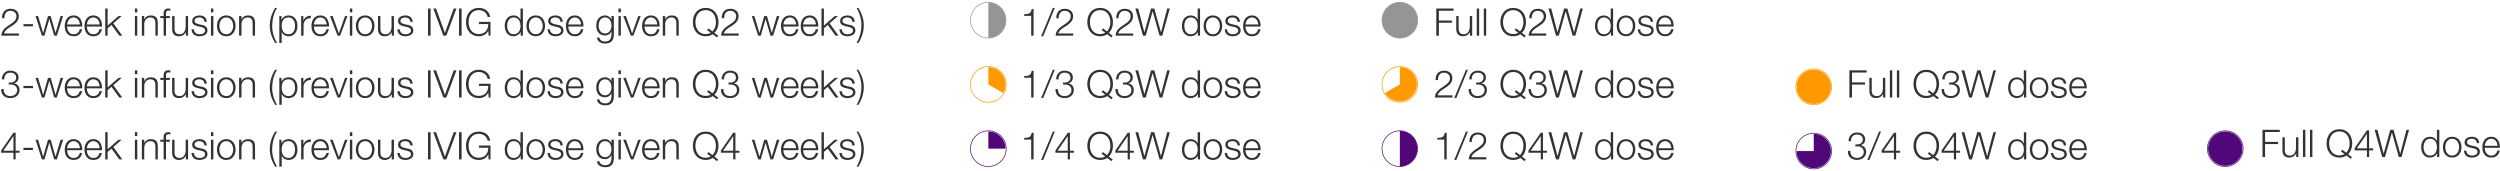
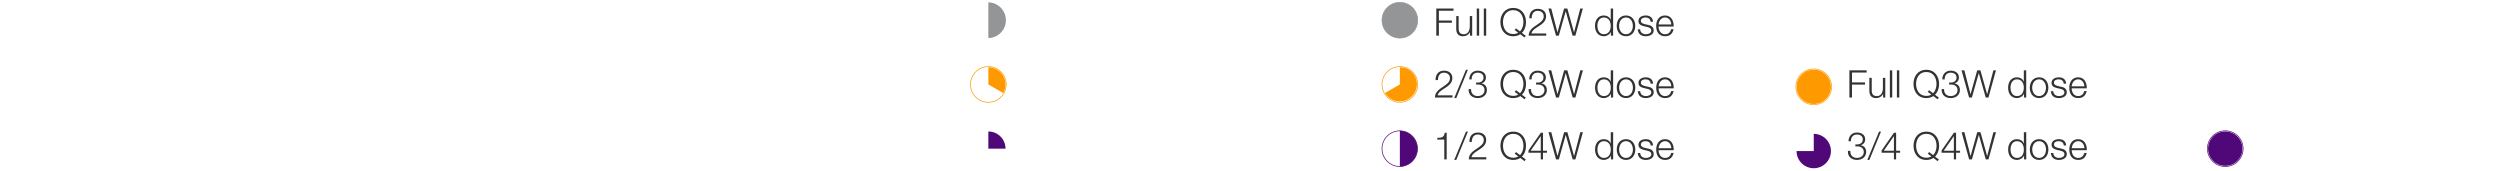
<svg xmlns="http://www.w3.org/2000/svg" width="1051" height="72">
  <g fill="none" fill-rule="evenodd">
    <path d="M777.485 41h1.088v-5.44h5.472v-.928h-5.472v-4.128h6.16v-.928h-7.248zm15.088-8.256h-1.008v4.336c0 1.68-.752 3.312-2.48 3.312-1.6 0-2.16-.784-2.208-2.272v-5.376h-1.008v5.36c0 1.92.816 3.136 2.896 3.136 1.232 0 2.32-.624 2.848-1.728h.032V41h.928v-8.256zm1.92 8.256h1.008V29.576h-1.008zm2.96 0h1.008V29.576h-1.008zm13.537-3.072l-.56.688 1.503 1.136c-.576.368-1.28.56-2.112.56-3.024 0-4.304-2.528-4.304-5.024s1.28-5.024 4.304-5.024c3.008 0 4.288 2.528 4.288 5.024 0 1.472-.448 2.944-1.456 3.904l-1.664-1.264zm4.111 3.136l-1.632-1.248c1.152-1.104 1.728-2.768 1.728-4.528 0-3.12-1.792-5.952-5.376-5.952-3.6 0-5.392 2.832-5.392 5.952s1.792 5.952 5.392 5.952c1.184 0 2.176-.304 2.96-.848l1.776 1.344.544-.672zm1.169-3.632c-.16 2.4 1.503 3.808 3.823 3.808 2.064 0 3.856-1.216 3.856-3.408 0-1.472-.848-2.528-2.304-2.768v-.032c1.2-.288 1.888-1.264 1.888-2.48 0-1.984-1.712-2.848-3.472-2.848-2.176 0-3.52 1.568-3.536 3.68h1.008c-.032-1.664.864-2.832 2.544-2.832 1.344 0 2.448.64 2.448 2.112 0 1.408-1.232 2.048-2.272 2.032h-.848v.848h.848c1.488 0 2.688.784 2.688 2.368 0 1.6-1.392 2.48-2.864 2.48-1.808 0-2.864-1.184-2.8-2.96h-1.008zM827.805 41h1.184l2.88-10.224h.032L834.797 41h1.152l3.152-11.424h-1.088l-2.608 10h-.032l-2.8-10h-1.36l-2.784 10h-.032l-2.592-10h-1.168zm17.408-4.128c0-1.712.784-3.52 2.704-3.52 2.144 0 2.896 1.808 2.896 3.52s-.752 3.52-2.896 3.52c-1.92 0-2.704-1.808-2.704-3.52zm6.608-7.296h-1.008v4.736h-.032c-.432-1.184-1.632-1.808-2.864-1.808-2.512 0-3.712 2.032-3.712 4.368 0 2.336 1.2 4.368 3.712 4.368 1.2 0 2.512-.736 2.944-1.808h.032V41h.928V29.576zm5.409 2.928c-2.529 0-3.905 2-3.905 4.368 0 2.368 1.376 4.368 3.904 4.368s3.904-2 3.904-4.368c0-2.368-1.376-4.368-3.904-4.368zm0 .848c1.935 0 2.895 1.76 2.895 3.52s-.96 3.52-2.896 3.52-2.896-1.76-2.896-3.52.96-3.52 2.896-3.52zm11.36 1.808c-.065-1.792-1.377-2.656-3.025-2.656-1.456 0-3.104.64-3.104 2.32 0 1.408.992 1.856 2.304 2.208l1.296.288c.912.224 1.808.544 1.808 1.504 0 1.152-1.312 1.568-2.256 1.568-1.344 0-2.352-.704-2.432-2.064h-1.008c.16 2.016 1.472 2.912 3.392 2.912 1.536 0 3.312-.688 3.312-2.48 0-1.44-1.2-2.112-2.352-2.288l-1.344-.304c-.688-.176-1.712-.496-1.712-1.392 0-1.072 1.056-1.424 1.952-1.424 1.152 0 2.112.56 2.16 1.808h1.008zm8.687 1.984c.08-2.32-.976-4.64-3.632-4.64-2.624 0-3.728 2.192-3.728 4.368 0 2.352 1.104 4.368 3.728 4.368 2.08 0 3.168-1.088 3.6-2.96h-1.008c-.32 1.248-1.12 2.112-2.592 2.112-1.936 0-2.704-1.776-2.72-3.248h6.352zm-6.352-.848c.16-1.504 1.072-2.944 2.72-2.944 1.632 0 2.576 1.424 2.624 2.944h-5.344zm-94.064 27.136c-.16 2.4 1.504 3.808 3.824 3.808 2.064 0 3.856-1.216 3.856-3.408 0-1.472-.848-2.528-2.304-2.768v-.032c1.2-.288 1.888-1.264 1.888-2.48 0-1.984-1.712-2.848-3.472-2.848-2.176 0-3.52 1.568-3.536 3.68h1.008c-.032-1.664.864-2.832 2.544-2.832 1.344 0 2.448.64 2.448 2.112 0 1.408-1.232 2.048-2.272 2.032h-.848v.848h.848c1.488 0 2.688.784 2.688 2.368 0 1.6-1.392 2.48-2.864 2.48-1.808 0-2.864-1.184-2.8-2.96h-1.008zm9.024 3.808l4.88-11.904h-.816l-4.928 11.904zm5.152-3.024h5.168V67h.928v-2.784h1.68v-.848h-1.68V55.8h-.912l-5.184 7.44v.976zm.912-.848l4.224-6.096h.032v6.096h-4.256zm19.056.56l-.56.688 1.504 1.136c-.576.368-1.28.56-2.112.56-3.024 0-4.304-2.528-4.304-5.024s1.28-5.024 4.304-5.024c3.008 0 4.288 2.528 4.288 5.024 0 1.472-.448 2.944-1.456 3.904l-1.664-1.264zm4.112 3.136l-1.632-1.248c1.152-1.104 1.728-2.768 1.728-4.528 0-3.12-1.792-5.952-5.376-5.952-3.6 0-5.392 2.832-5.392 5.952s1.792 5.952 5.392 5.952c1.184 0 2.176-.304 2.96-.848l1.776 1.344.544-.672zm1.12-2.848h5.168V67h.928v-2.784h1.68v-.848h-1.68V55.8h-.912l-5.184 7.44v.976zm.912-.848l4.224-6.096h.032v6.096h-4.256zM827.821 67h1.184l2.88-10.224h.032L834.813 67h1.152l3.152-11.424h-1.088l-2.608 10h-.032l-2.8-10h-1.36l-2.784 10h-.032l-2.592-10h-1.168zm17.409-4.128c0-1.712.783-3.52 2.703-3.52 2.144 0 2.896 1.808 2.896 3.52s-.752 3.52-2.896 3.52c-1.92 0-2.704-1.808-2.704-3.52zm6.607-7.296h-1.008v4.736h-.032c-.432-1.184-1.632-1.808-2.864-1.808-2.512 0-3.712 2.032-3.712 4.368 0 2.336 1.2 4.368 3.712 4.368 1.2 0 2.512-.736 2.944-1.808h.032V67h.928V55.576zm5.408 2.928c-2.528 0-3.904 2-3.904 4.368 0 2.368 1.376 4.368 3.904 4.368s3.904-2 3.904-4.368c0-2.368-1.376-4.368-3.904-4.368zm0 .848c1.936 0 2.896 1.76 2.896 3.52s-.96 3.52-2.896 3.52-2.896-1.76-2.896-3.52.96-3.52 2.896-3.52zm11.36 1.808c-.064-1.792-1.376-2.656-3.024-2.656-1.456 0-3.104.64-3.104 2.32 0 1.408.992 1.856 2.304 2.208l1.296.288c.912.224 1.808.544 1.808 1.504 0 1.152-1.312 1.568-2.256 1.568-1.344 0-2.352-.704-2.432-2.064h-1.008c.16 2.016 1.472 2.912 3.392 2.912 1.536 0 3.312-.688 3.312-2.48 0-1.44-1.2-2.112-2.352-2.288l-1.344-.304c-.688-.176-1.712-.496-1.712-1.392 0-1.072 1.056-1.424 1.952-1.424 1.152 0 2.112.56 2.16 1.808h1.008zm8.688 1.984c.08-2.32-.976-4.64-3.632-4.64-2.624 0-3.728 2.192-3.728 4.368 0 2.352 1.104 4.368 3.728 4.368 2.08 0 3.168-1.088 3.6-2.96h-1.008c-.32 1.248-1.12 2.112-2.592 2.112-1.936 0-2.704-1.776-2.72-3.248h6.352zm-6.352-.848c.16-1.504 1.072-2.944 2.72-2.944 1.632 0 2.576 1.424 2.624 2.944h-5.344zM603.819 15h1.088V9.56h5.472v-.928h-5.472V4.504h6.16v-.928h-7.248zm15.088-8.256h-1.008v4.336c0 1.68-.752 3.312-2.48 3.312-1.6 0-2.16-.784-2.208-2.272V6.744h-1.008v5.36c0 1.92.816 3.136 2.896 3.136 1.232 0 2.32-.624 2.848-1.728h.032V15h.928V6.744zm1.92 8.256h1.008V3.576h-1.008zm2.96 0h1.008V3.576h-1.008zm13.536-3.072l-.56.688 1.504 1.136c-.576.368-1.28.56-2.112.56-3.024 0-4.304-2.528-4.304-5.024s1.28-5.024 4.304-5.024c3.008 0 4.288 2.528 4.288 5.024 0 1.472-.448 2.944-1.456 3.904l-1.664-1.264zm4.112 3.136l-1.632-1.248c1.152-1.104 1.728-2.768 1.728-4.528 0-3.12-1.792-5.952-5.376-5.952-3.6 0-5.392 2.832-5.392 5.952s1.792 5.952 5.392 5.952c1.184 0 2.176-.304 2.96-.848l1.776 1.344.544-.672zm8.592-.992h-6.224c.272-1.504 2.272-2.496 3.36-3.232 1.456-.944 2.816-2.112 2.816-3.984 0-2.08-1.52-3.152-3.472-3.152-2.432 0-3.632 1.664-3.584 3.968h1.008c-.032-1.648.688-3.12 2.528-3.12 1.36 0 2.512.832 2.512 2.288 0 .896-.32 1.488-.928 2.112-1.904 1.904-5.312 2.72-5.392 6.048h7.376v-.928zm4.112.928h1.184l2.88-10.224h.032L661.13 15h1.152l3.152-11.424h-1.088l-2.608 10h-.032l-2.8-10h-1.36l-2.784 10h-.032l-2.592-10h-1.168zm17.408-4.128c0-1.712.784-3.52 2.704-3.52 2.144 0 2.896 1.808 2.896 3.52s-.752 3.52-2.896 3.52c-1.92 0-2.704-1.808-2.704-3.52zm6.608-7.296h-1.008v4.736h-.032c-.432-1.184-1.632-1.808-2.864-1.808-2.512 0-3.712 2.032-3.712 4.368 0 2.336 1.2 4.368 3.712 4.368 1.2 0 2.512-.736 2.944-1.808h.032V15h.928V3.576zm5.408 2.928c-2.528 0-3.904 2-3.904 4.368 0 2.368 1.376 4.368 3.904 4.368s3.904-2 3.904-4.368c0-2.368-1.376-4.368-3.904-4.368zm0 .848c1.936 0 2.896 1.76 2.896 3.52s-.96 3.52-2.896 3.52-2.896-1.76-2.896-3.52.96-3.52 2.896-3.52zm11.36 1.808c-.064-1.792-1.376-2.656-3.024-2.656-1.456 0-3.104.64-3.104 2.32 0 1.408.992 1.856 2.304 2.208l1.296.288c.912.224 1.808.544 1.808 1.504 0 1.152-1.312 1.568-2.256 1.568-1.344 0-2.352-.704-2.432-2.064h-1.008c.16 2.016 1.472 2.912 3.392 2.912 1.536 0 3.312-.688 3.312-2.48 0-1.44-1.2-2.112-2.352-2.288l-1.344-.304c-.688-.176-1.712-.496-1.712-1.392 0-1.072 1.056-1.424 1.952-1.424 1.152 0 2.112.56 2.16 1.808h1.008zm8.687 1.984c.08-2.32-.975-4.64-3.631-4.64-2.624 0-3.728 2.192-3.728 4.368 0 2.352 1.104 4.368 3.728 4.368 2.08 0 3.168-1.088 3.6-2.96h-1.008c-.32 1.248-1.12 2.112-2.592 2.112-1.936 0-2.704-1.776-2.72-3.248h6.352zm-6.351-.848c.16-1.504 1.072-2.944 2.72-2.944 1.632 0 2.576 1.424 2.624 2.944h-5.344zm-86.64 29.776h-6.224c.272-1.504 2.272-2.496 3.36-3.232 1.456-.944 2.816-2.112 2.816-3.984 0-2.08-1.52-3.152-3.472-3.152-2.432 0-3.632 1.664-3.584 3.968h1.008c-.032-1.648.688-3.12 2.528-3.12 1.36 0 2.512.832 2.512 2.288 0 .896-.32 1.488-.928 2.112-1.904 1.904-5.312 2.72-5.392 6.048h7.376v-.928zm1.6 1.168l4.88-11.904h-.816l-4.928 11.904zm5.2-3.808c-.16 2.4 1.504 3.808 3.824 3.808 2.064 0 3.856-1.216 3.856-3.408 0-1.472-.848-2.528-2.304-2.768v-.032c1.2-.288 1.888-1.264 1.888-2.48 0-1.984-1.712-2.848-3.472-2.848-2.176 0-3.52 1.568-3.536 3.68h1.008c-.032-1.664.864-2.832 2.544-2.832 1.344 0 2.448.64 2.448 2.112 0 1.408-1.232 2.048-2.272 2.032h-.848v.848h.848c1.488 0 2.688.784 2.688 2.368 0 1.6-1.392 2.48-2.864 2.48-1.808 0-2.864-1.184-2.8-2.96h-1.008zm19.92.496l-.56.688 1.504 1.136c-.576.368-1.28.56-2.112.56-3.024 0-4.304-2.528-4.304-5.024s1.28-5.024 4.304-5.024c3.008 0 4.288 2.528 4.288 5.024 0 1.472-.448 2.944-1.456 3.904l-1.664-1.264zm4.112 3.136l-1.632-1.248c1.152-1.104 1.728-2.768 1.728-4.528 0-3.12-1.792-5.952-5.376-5.952-3.6 0-5.392 2.832-5.392 5.952s1.792 5.952 5.392 5.952c1.184 0 2.176-.304 2.96-.848l1.776 1.344.544-.672zm1.168-3.632c-.16 2.4 1.504 3.808 3.824 3.808 2.064 0 3.856-1.216 3.856-3.408 0-1.472-.848-2.528-2.304-2.768v-.032c1.2-.288 1.888-1.264 1.888-2.48 0-1.984-1.712-2.848-3.472-2.848-2.176 0-3.52 1.568-3.536 3.68h1.008c-.032-1.664.864-2.832 2.544-2.832 1.344 0 2.448.64 2.448 2.112 0 1.408-1.232 2.048-2.272 2.032h-.848v.848h.848c1.488 0 2.688.784 2.688 2.368 0 1.6-1.392 2.48-2.864 2.48-1.808 0-2.864-1.184-2.8-2.96h-1.008zM654.155 41h1.184l2.88-10.224h.032L661.147 41h1.152l3.152-11.424h-1.088l-2.608 10h-.032l-2.8-10h-1.36l-2.784 10h-.032l-2.592-10h-1.168zm17.408-4.128c0-1.712.784-3.52 2.704-3.52 2.144 0 2.896 1.808 2.896 3.52s-.752 3.52-2.896 3.52c-1.92 0-2.704-1.808-2.704-3.52zm6.608-7.296h-1.008v4.736h-.032c-.432-1.184-1.632-1.808-2.864-1.808-2.512 0-3.712 2.032-3.712 4.368 0 2.336 1.2 4.368 3.712 4.368 1.2 0 2.512-.736 2.944-1.808h.032V41h.928V29.576zm5.408 2.928c-2.528 0-3.904 2-3.904 4.368 0 2.368 1.376 4.368 3.904 4.368s3.904-2 3.904-4.368c0-2.368-1.376-4.368-3.904-4.368zm0 .848c1.936 0 2.896 1.76 2.896 3.52s-.96 3.52-2.896 3.52-2.896-1.76-2.896-3.52.96-3.52 2.896-3.52zm11.36 1.808c-.064-1.792-1.376-2.656-3.024-2.656-1.456 0-3.104.64-3.104 2.32 0 1.408.992 1.856 2.304 2.208l1.296.288c.912.224 1.808.544 1.808 1.504 0 1.152-1.312 1.568-2.256 1.568-1.344 0-2.352-.704-2.432-2.064h-1.008c.16 2.016 1.472 2.912 3.392 2.912 1.536 0 3.312-.688 3.312-2.48 0-1.44-1.2-2.112-2.352-2.288l-1.344-.304c-.688-.176-1.712-.496-1.712-1.392 0-1.072 1.056-1.424 1.952-1.424 1.152 0 2.112.56 2.16 1.808h1.008zm8.688 1.984c.08-2.32-.976-4.64-3.632-4.64-2.624 0-3.728 2.192-3.728 4.368 0 2.352 1.104 4.368 3.728 4.368 2.08 0 3.168-1.088 3.6-2.96h-1.008c-.32 1.248-1.12 2.112-2.592 2.112-1.936 0-2.704-1.776-2.72-3.248h6.352zm-6.352-.848c.16-1.504 1.072-2.944 2.72-2.944 1.632 0 2.576 1.424 2.624 2.944h-5.344zM604.219 58.68h2.96V67h1.008V55.8h-.816c-.304 2.064-1.392 2.096-3.152 2.16v.72zm8 8.56l4.88-11.904h-.816l-4.928 11.904zm12.624-1.168h-6.224c.272-1.504 2.272-2.496 3.36-3.232 1.456-.944 2.816-2.112 2.816-3.984 0-2.08-1.52-3.152-3.472-3.152-2.432 0-3.632 1.664-3.584 3.968h1.008c-.032-1.648.688-3.12 2.528-3.12 1.36 0 2.512.832 2.512 2.288 0 .896-.32 1.488-.928 2.112-1.904 1.904-5.312 2.72-5.392 6.048h7.376v-.928zm12.496-2.144l-.56.688 1.504 1.136c-.576.368-1.28.56-2.112.56-3.024 0-4.304-2.528-4.304-5.024s1.28-5.024 4.304-5.024c3.008 0 4.288 2.528 4.288 5.024 0 1.472-.448 2.944-1.456 3.904l-1.664-1.264zm4.112 3.136l-1.632-1.248c1.152-1.104 1.728-2.768 1.728-4.528 0-3.12-1.792-5.952-5.376-5.952-3.6 0-5.392 2.832-5.392 5.952s1.792 5.952 5.392 5.952c1.184 0 2.176-.304 2.96-.848l1.776 1.344.544-.672zm1.119-2.848h5.169V67h.928v-2.784h1.68v-.848h-1.68V55.8h-.912l-5.184 7.44v.976zm.913-.848l4.224-6.096h.032v6.096h-4.256zM654.155 67h1.184l2.88-10.224h.032L661.147 67h1.152l3.152-11.424h-1.088l-2.608 10h-.032l-2.8-10h-1.36l-2.784 10h-.032l-2.592-10h-1.168zm17.408-4.128c0-1.712.784-3.52 2.704-3.52 2.144 0 2.896 1.808 2.896 3.52s-.752 3.52-2.896 3.52c-1.92 0-2.704-1.808-2.704-3.52zm6.608-7.296h-1.008v4.736h-.032c-.432-1.184-1.632-1.808-2.864-1.808-2.512 0-3.712 2.032-3.712 4.368 0 2.336 1.2 4.368 3.712 4.368 1.2 0 2.512-.736 2.944-1.808h.032V67h.928V55.576zm5.408 2.928c-2.528 0-3.904 2-3.904 4.368 0 2.368 1.376 4.368 3.904 4.368s3.904-2 3.904-4.368c0-2.368-1.376-4.368-3.904-4.368zm0 .848c1.936 0 2.896 1.76 2.896 3.52s-.96 3.52-2.896 3.52-2.896-1.76-2.896-3.52.96-3.52 2.896-3.52zm11.36 1.808c-.064-1.792-1.376-2.656-3.024-2.656-1.456 0-3.104.64-3.104 2.32 0 1.408.992 1.856 2.304 2.208l1.296.288c.912.224 1.808.544 1.808 1.504 0 1.152-1.312 1.568-2.256 1.568-1.344 0-2.352-.704-2.432-2.064h-1.008c.16 2.016 1.472 2.912 3.392 2.912 1.536 0 3.312-.688 3.312-2.48 0-1.44-1.2-2.112-2.352-2.288l-1.344-.304c-.688-.176-1.712-.496-1.712-1.392 0-1.072 1.056-1.424 1.952-1.424 1.152 0 2.112.56 2.16 1.808h1.008zm8.688 1.984c.08-2.32-.976-4.64-3.632-4.64-2.624 0-3.728 2.192-3.728 4.368 0 2.352 1.104 4.368 3.728 4.368 2.08 0 3.168-1.088 3.6-2.96h-1.008c-.32 1.248-1.12 2.112-2.592 2.112-1.936 0-2.704-1.776-2.72-3.248h6.352zm-6.352-.848c.16-1.504 1.072-2.944 2.72-2.944 1.632 0 2.576 1.424 2.624 2.944h-5.344z" fill="#000" fill-opacity=".8" fill-rule="nonzero" />
    <path d="M588.5 1a7.5 7.5 0 100 15 7.5 7.5 0 000-15" fill="#939597" />
    <path d="M588.5 1a7.5 7.5 0 100 15 7.5 7.5 0 000-15z" stroke="#939597" stroke-width=".287" />
    <path d="M415.499 8.5V1a7.501 7.501 0 010 15V8.5z" fill="#939597" />
-     <path d="M415.499 1a7.499 7.499 0 100 14.998 7.499 7.499 0 000-14.997z" stroke="#939597" stroke-width=".287" />
    <path d="M762.5 29.28a7.22 7.22 0 100 14.441 7.22 7.22 0 000-14.441" fill="#F90" />
    <path d="M762.5 29a7.5 7.5 0 100 15 7.5 7.5 0 000-15z" stroke="#F90" stroke-width=".287" />
    <path d="M415.5 35.5v-7.22a7.22 7.22 0 017.222 7.22c0 1.328-.302 2.46-.967 3.61l-6.254-3.61z" fill="#F90" />
    <path d="M415.5 28a7.5 7.5 0 100 15 7.5 7.5 0 000-15z" stroke="#F90" stroke-width=".287" />
    <path d="M588.5 35.5l-6.255 3.61a7.223 7.223 0 0012.509-7.222c-1.328-2.298-3.598-3.608-6.255-3.608v7.22z" fill="#F90" />
    <path d="M588.5 28a7.5 7.5 0 100 15 7.5 7.5 0 000-15z" stroke="#F90" stroke-width=".287" />
    <path d="M935.5 55.28c-2.656 0-4.926 1.31-6.254 3.61a7.22 7.22 0 002.643 9.863 7.223 7.223 0 009.866-2.643 6.895 6.895 0 00.967-3.61 7.22 7.22 0 00-7.221-7.22" fill="#500778" />
    <path d="M935.5 55a7.5 7.5 0 100 15 7.5 7.5 0 000-15z" stroke="#500778" stroke-width=".287" />
    <path d="M415.5 62.5h7.221a7.22 7.22 0 00-7.221-7.22v7.22z" fill="#500778" />
-     <path d="M415.5 55a7.5 7.5 0 100 15 7.5 7.5 0 000-15z" stroke="#500778" stroke-width=".287" />
    <path d="M588.499 62.5V55a7.501 7.501 0 010 15v-7.5z" fill="#500778" />
    <path d="M588.499 55a7.499 7.499 0 100 14.998 7.499 7.499 0 000-14.997z" stroke="#500778" stroke-width=".287" />
    <path d="M762.5 63.5v-7.22a7.22 7.22 0 017.221 7.22 7.22 7.22 0 01-7.221 7.22 7.22 7.22 0 01-7.221-7.22h7.221z" fill="#500778" />
-     <path d="M762.5 56a7.5 7.5 0 100 15 7.5 7.5 0 000-15z" stroke="#500778" stroke-width=".287" />
-     <path d="M7.952 14.072H1.728C2 12.568 4 11.576 5.088 10.84c1.456-.944 2.816-2.112 2.816-3.984 0-2.08-1.52-3.152-3.472-3.152C2 3.704.8 5.368.848 7.672h1.008c-.032-1.648.688-3.12 2.528-3.12 1.36 0 2.512.832 2.512 2.288 0 .896-.32 1.488-.928 2.112C4.064 10.856.656 11.672.576 15h7.376v-.928zm5.904-3.008v-.928h-4v.928zM17.6 15h1.104l2.016-6.944h.032L22.784 15h1.104l2.656-8.256h-1.072l-2.112 7.072h-.032l-2.016-7.072h-1.136l-2.016 7.072h-.032l-2.112-7.072h-1.072zm16.976-3.856c.08-2.32-.976-4.64-3.632-4.64-2.624 0-3.728 2.192-3.728 4.368 0 2.352 1.104 4.368 3.728 4.368 2.08 0 3.168-1.088 3.6-2.96h-1.008c-.32 1.248-1.12 2.112-2.592 2.112-1.936 0-2.704-1.776-2.72-3.248h6.352zm-6.352-.848c.16-1.504 1.072-2.944 2.72-2.944 1.632 0 2.576 1.424 2.624 2.944h-5.344zm14.656.848c.08-2.32-.976-4.64-3.632-4.64-2.624 0-3.728 2.192-3.728 4.368 0 2.352 1.104 4.368 3.728 4.368 2.08 0 3.168-1.088 3.6-2.96H41.84c-.32 1.248-1.12 2.112-2.592 2.112-1.936 0-2.704-1.776-2.72-3.248h6.352zm-6.352-.848c.16-1.504 1.072-2.944 2.72-2.944 1.632 0 2.576 1.424 2.624 2.944h-5.344zM44.24 15h1.008v-3.136l1.632-1.36L50.144 15h1.264l-3.76-5.2 3.52-3.056h-1.344l-4.576 4V3.576H44.24zm12.464 0h1.008V6.744h-1.008V15zm0-9.808h1.008V3.576h-1.008v1.616zM59.632 15h1.008v-4.816c.032-1.616.992-2.832 2.592-2.832 1.632 0 2.096 1.072 2.096 2.496V15h1.008V9.688c0-1.968-.704-3.184-3.024-3.184-1.168 0-2.272.672-2.64 1.664h-.032V6.744h-1.008V15zm11.792-8.256h-1.632v-.72c.016-.896-.016-1.6 1.104-1.6.24 0 .464.032.736.08V3.64a5.307 5.307 0 00-.848-.064c-1.616 0-2.016.992-2 2.416v.752h-1.408v.848h1.408V15h1.008V7.592h1.632v-.848zm7.648 0h-1.008v4.336c0 1.68-.752 3.312-2.48 3.312-1.6 0-2.16-.784-2.208-2.272V6.744h-1.008v5.36c0 1.92.816 3.136 2.896 3.136 1.232 0 2.32-.624 2.848-1.728h.032V15h.928V6.744zm7.856 2.416c-.064-1.792-1.376-2.656-3.024-2.656-1.456 0-3.104.64-3.104 2.32 0 1.408.992 1.856 2.304 2.208l1.296.288c.912.224 1.808.544 1.808 1.504 0 1.152-1.312 1.568-2.256 1.568-1.344 0-2.352-.704-2.432-2.064h-1.008c.16 2.016 1.472 2.912 3.392 2.912 1.536 0 3.312-.688 3.312-2.48 0-1.44-1.2-2.112-2.352-2.288l-1.344-.304c-.688-.176-1.712-.496-1.712-1.392 0-1.072 1.056-1.424 1.952-1.424 1.152 0 2.112.56 2.16 1.808h1.008zm1.76 5.84h1.008V6.744h-1.008V15zm0-9.808h1.008V3.576h-1.008v1.616zm6.432 1.312c-2.528 0-3.904 2-3.904 4.368 0 2.368 1.376 4.368 3.904 4.368s3.904-2 3.904-4.368c0-2.368-1.376-4.368-3.904-4.368zm0 .848c1.936 0 2.896 1.76 2.896 3.52s-.96 3.52-2.896 3.52-2.896-1.76-2.896-3.52.96-3.52 2.896-3.52zM100.512 15h1.008v-4.816c.032-1.616.992-2.832 2.592-2.832 1.632 0 2.096 1.072 2.096 2.496V15h1.008V9.688c0-1.968-.704-3.184-3.024-3.184-1.168 0-2.272.672-2.64 1.664h-.032V6.744h-1.008V15zm15.968 3.056c-1.216-1.984-2.048-4.624-2.048-6.944 0-2.816.624-5.504 2.048-7.776h-.8c-1.392 2.16-2.256 4.688-2.256 7.408 0 2.784.832 4.96 2.256 7.312h.8zm7.552-7.184c0 1.712-.784 3.52-2.704 3.52-2.144 0-2.896-1.808-2.896-3.52 0-1.872.672-3.52 2.896-3.52 1.92 0 2.704 1.808 2.704 3.52zm-6.608 7.184h1.008v-4.624h.032c.432 1.184 1.632 1.808 2.864 1.808 2.512 0 3.712-2.032 3.712-4.368 0-2.336-1.2-4.368-3.712-4.368-1.328 0-2.48.688-2.944 1.808h-.032V6.744h-.928v11.312zM126.608 15h1.008v-4.4c0-1.712 1.248-3.056 3.072-2.96V6.632c-1.488-.064-2.608.72-3.12 2.048h-.032V6.744h-.928V15zm11.696-3.856c.08-2.32-.976-4.64-3.632-4.64-2.624 0-3.728 2.192-3.728 4.368 0 2.352 1.104 4.368 3.728 4.368 2.08 0 3.168-1.088 3.6-2.96h-1.008c-.32 1.248-1.12 2.112-2.592 2.112-1.936 0-2.704-1.776-2.72-3.248h6.352zm-6.352-.848c.16-1.504 1.072-2.944 2.72-2.944 1.632 0 2.576 1.424 2.624 2.944h-5.344zM141.92 15h1.072l3.088-8.256h-1.04l-2.56 7.248h-.032l-2.592-7.248h-1.12zm5.168 0h1.008V6.744h-1.008V15zm0-9.808h1.008V3.576h-1.008v1.616zm6.432 1.312c-2.528 0-3.904 2-3.904 4.368 0 2.368 1.376 4.368 3.904 4.368s3.904-2 3.904-4.368c0-2.368-1.376-4.368-3.904-4.368zm0 .848c1.936 0 2.896 1.76 2.896 3.52s-.96 3.52-2.896 3.52-2.896-1.76-2.896-3.52.96-3.52 2.896-3.52zm12.096-.608h-1.008v4.336c0 1.68-.752 3.312-2.48 3.312-1.6 0-2.16-.784-2.208-2.272V6.744h-1.008v5.36c0 1.92.816 3.136 2.896 3.136 1.232 0 2.32-.624 2.848-1.728h.032V15h.928V6.744zm7.856 2.416c-.064-1.792-1.376-2.656-3.024-2.656-1.456 0-3.104.64-3.104 2.32 0 1.408.992 1.856 2.304 2.208l1.296.288c.912.224 1.808.544 1.808 1.504 0 1.152-1.312 1.568-2.256 1.568-1.344 0-2.352-.704-2.432-2.064h-1.008c.16 2.016 1.472 2.912 3.392 2.912 1.536 0 3.312-.688 3.312-2.48 0-1.44-1.2-2.112-2.352-2.288l-1.344-.304c-.688-.176-1.712-.496-1.712-1.392 0-1.072 1.056-1.424 1.952-1.424 1.152 0 2.112.56 2.16 1.808h1.008zm6.464 5.84h1.088V3.576h-1.088zm6.448 0h1.264l4.24-11.424h-1.152l-3.68 10.224h-.032l-3.712-10.224h-1.168zm6.592 0h1.088V3.576h-1.088zm13.232-5.808h-4.848v.928h3.888c.048 2.416-1.424 4.192-3.952 4.192-3.024 0-4.304-2.528-4.304-5.024s1.28-5.024 4.304-5.024c2.176 0 3.536 1.552 3.68 2.864h1.088c-.416-2.496-2.368-3.792-4.768-3.792-3.6 0-5.392 2.832-5.392 5.952s1.792 5.952 5.392 5.952c1.648 0 3.184-.688 3.952-2.32h.032l.144 2.08h.784V9.192zm7.008 1.68c0-1.712.784-3.52 2.704-3.52 2.144 0 2.896 1.808 2.896 3.52s-.752 3.52-2.896 3.52c-1.92 0-2.704-1.808-2.704-3.52zm6.608-7.296h-1.008v4.736h-.032c-.432-1.184-1.632-1.808-2.864-1.808-2.512 0-3.712 2.032-3.712 4.368 0 2.336 1.2 4.368 3.712 4.368 1.2 0 2.512-.736 2.944-1.808h.032V15h.928V3.576zm5.408 2.928c-2.528 0-3.904 2-3.904 4.368 0 2.368 1.376 4.368 3.904 4.368s3.904-2 3.904-4.368c0-2.368-1.376-4.368-3.904-4.368zm0 .848c1.936 0 2.896 1.76 2.896 3.52s-.96 3.52-2.896 3.52-2.896-1.76-2.896-3.52.96-3.52 2.896-3.52zm11.36 1.808c-.064-1.792-1.376-2.656-3.024-2.656-1.456 0-3.104.64-3.104 2.32 0 1.408.992 1.856 2.304 2.208l1.296.288c.912.224 1.808.544 1.808 1.504 0 1.152-1.312 1.568-2.256 1.568-1.344 0-2.352-.704-2.432-2.064h-1.008c.16 2.016 1.472 2.912 3.392 2.912 1.536 0 3.312-.688 3.312-2.48 0-1.44-1.2-2.112-2.352-2.288l-1.344-.304c-.688-.176-1.712-.496-1.712-1.392 0-1.072 1.056-1.424 1.952-1.424 1.152 0 2.112.56 2.16 1.808h1.008zm8.688 1.984c.08-2.32-.976-4.64-3.632-4.64-2.624 0-3.728 2.192-3.728 4.368 0 2.352 1.104 4.368 3.728 4.368 2.08 0 3.168-1.088 3.6-2.96h-1.008c-.32 1.248-1.12 2.112-2.592 2.112-1.936 0-2.704-1.776-2.72-3.248h6.352zm-6.352-.848c.16-1.504 1.072-2.944 2.72-2.944 1.632 0 2.576 1.424 2.624 2.944h-5.344zm15.472 3.76c-1.856 0-2.72-1.616-2.72-3.28 0-1.712.8-3.424 2.72-3.424 1.904 0 2.656 1.808 2.656 3.424 0 1.68-.912 3.28-2.656 3.28zm3.664-7.312h-1.008v1.424h-.032c-.4-.912-1.424-1.664-2.624-1.664-2.384 0-3.728 1.888-3.728 4.16 0 2.352 1.088 4.24 3.728 4.24 1.184 0 2.16-.688 2.624-1.696h.032v1.12c0 2.016-.8 3.12-2.656 3.12-1.12 0-2.192-.432-2.416-1.648h-1.008c.144 1.76 1.776 2.496 3.424 2.496 2.704 0 3.648-1.504 3.664-3.968V6.744zM260 15h1.008V6.744H260V15zm0-9.808h1.008V3.576H260v1.616zM265.2 15h1.072l3.088-8.256h-1.04l-2.56 7.248h-.032l-2.592-7.248h-1.12zm12.096-3.856c.08-2.32-.976-4.64-3.632-4.64-2.624 0-3.728 2.192-3.728 4.368 0 2.352 1.104 4.368 3.728 4.368 2.08 0 3.168-1.088 3.6-2.96h-1.008c-.32 1.248-1.12 2.112-2.592 2.112-1.936 0-2.704-1.776-2.72-3.248h6.352zm-6.352-.848c.16-1.504 1.072-2.944 2.72-2.944 1.632 0 2.576 1.424 2.624 2.944h-5.344zM278.64 15h1.008v-4.816c.032-1.616.992-2.832 2.592-2.832 1.632 0 2.096 1.072 2.096 2.496V15h1.008V9.688c0-1.968-.704-3.184-3.024-3.184-1.168 0-2.272.672-2.64 1.664h-.032V6.744h-1.008V15zm19.2-3.072l-.56.688 1.504 1.136c-.576.368-1.28.56-2.112.56-3.024 0-4.304-2.528-4.304-5.024s1.28-5.024 4.304-5.024c3.008 0 4.288 2.528 4.288 5.024 0 1.472-.448 2.944-1.456 3.904l-1.664-1.264zm4.112 3.136l-1.632-1.248c1.152-1.104 1.728-2.768 1.728-4.528 0-3.12-1.792-5.952-5.376-5.952-3.6 0-5.392 2.832-5.392 5.952s1.792 5.952 5.392 5.952c1.184 0 2.176-.304 2.96-.848l1.776 1.344.544-.672zm8.592-.992h-6.224c.272-1.504 2.272-2.496 3.36-3.232 1.456-.944 2.816-2.112 2.816-3.984 0-2.08-1.52-3.152-3.472-3.152-2.432 0-3.632 1.664-3.584 3.968h1.008c-.032-1.648.688-3.12 2.528-3.12 1.36 0 2.512.832 2.512 2.288 0 .896-.32 1.488-.928 2.112-1.904 1.904-5.312 2.72-5.392 6.048h7.376v-.928zm8.176.928h1.104l2.016-6.944h.032L323.904 15h1.104l2.656-8.256h-1.072l-2.112 7.072h-.032l-2.016-7.072h-1.136l-2.016 7.072h-.032l-2.112-7.072h-1.072zm16.976-3.856c.08-2.32-.976-4.64-3.632-4.64-2.624 0-3.728 2.192-3.728 4.368 0 2.352 1.104 4.368 3.728 4.368 2.08 0 3.168-1.088 3.6-2.96h-1.008c-.32 1.248-1.12 2.112-2.592 2.112-1.936 0-2.704-1.776-2.72-3.248h6.352zm-6.352-.848c.16-1.504 1.072-2.944 2.72-2.944 1.632 0 2.576 1.424 2.624 2.944h-5.344zm14.656.848c.08-2.32-.976-4.64-3.632-4.64-2.624 0-3.728 2.192-3.728 4.368 0 2.352 1.104 4.368 3.728 4.368 2.08 0 3.168-1.088 3.6-2.96h-1.008c-.32 1.248-1.12 2.112-2.592 2.112-1.936 0-2.704-1.776-2.72-3.248H344zm-6.352-.848c.16-1.504 1.072-2.944 2.72-2.944 1.632 0 2.576 1.424 2.624 2.944h-5.344zM345.36 15h1.008v-3.136l1.632-1.36L351.264 15h1.264l-3.76-5.2 3.52-3.056h-1.344l-4.576 4V3.576h-1.008zm13.952-5.84c-.064-1.792-1.376-2.656-3.024-2.656-1.456 0-3.104.64-3.104 2.32 0 1.408.992 1.856 2.304 2.208l1.296.288c.912.224 1.808.544 1.808 1.504 0 1.152-1.312 1.568-2.256 1.568-1.344 0-2.352-.704-2.432-2.064h-1.008c.16 2.016 1.472 2.912 3.392 2.912 1.536 0 3.312-.688 3.312-2.48 0-1.44-1.2-2.112-2.352-2.288l-1.344-.304c-.688-.176-1.712-.496-1.712-1.392 0-1.072 1.056-1.424 1.952-1.424 1.152 0 2.112.56 2.16 1.808h1.008zm.768-5.824c1.216 1.984 2.048 4.624 2.048 6.944 0 2.816-.624 5.504-2.048 7.776h.8c1.392-2.16 2.256-4.688 2.256-7.408 0-2.784-.832-4.96-2.256-7.312h-.8zM.528 37.432c-.16 2.4 1.504 3.808 3.824 3.808 2.064 0 3.856-1.216 3.856-3.408 0-1.472-.848-2.528-2.304-2.768v-.032c1.2-.288 1.888-1.264 1.888-2.48 0-1.984-1.712-2.848-3.472-2.848-2.176 0-3.52 1.568-3.536 3.68h1.008c-.032-1.664.864-2.832 2.544-2.832 1.344 0 2.448.64 2.448 2.112 0 1.408-1.232 2.048-2.272 2.032h-.848v.848h.848c1.488 0 2.688.784 2.688 2.368 0 1.6-1.392 2.48-2.864 2.48-1.808 0-2.864-1.184-2.8-2.96H.528zm13.328-.368v-.928h-4v.928zM17.6 41h1.104l2.016-6.944h.032L22.784 41h1.104l2.656-8.256h-1.072l-2.112 7.072h-.032l-2.016-7.072h-1.136l-2.016 7.072h-.032l-2.112-7.072h-1.072zm16.976-3.856c.08-2.32-.976-4.64-3.632-4.64-2.624 0-3.728 2.192-3.728 4.368 0 2.352 1.104 4.368 3.728 4.368 2.08 0 3.168-1.088 3.6-2.96h-1.008c-.32 1.248-1.12 2.112-2.592 2.112-1.936 0-2.704-1.776-2.72-3.248h6.352zm-6.352-.848c.16-1.504 1.072-2.944 2.72-2.944 1.632 0 2.576 1.424 2.624 2.944h-5.344zm14.656.848c.08-2.32-.976-4.64-3.632-4.64-2.624 0-3.728 2.192-3.728 4.368 0 2.352 1.104 4.368 3.728 4.368 2.08 0 3.168-1.088 3.6-2.96H41.84c-.32 1.248-1.12 2.112-2.592 2.112-1.936 0-2.704-1.776-2.72-3.248h6.352zm-6.352-.848c.16-1.504 1.072-2.944 2.72-2.944 1.632 0 2.576 1.424 2.624 2.944h-5.344zM44.24 41h1.008v-3.136l1.632-1.36L50.144 41h1.264l-3.76-5.2 3.52-3.056h-1.344l-4.576 4v-7.168H44.24zm12.464 0h1.008v-8.256h-1.008V41zm0-9.808h1.008v-1.616h-1.008v1.616zM59.632 41h1.008v-4.816c.032-1.616.992-2.832 2.592-2.832 1.632 0 2.096 1.072 2.096 2.496V41h1.008v-5.312c0-1.968-.704-3.184-3.024-3.184-1.168 0-2.272.672-2.64 1.664h-.032v-1.424h-1.008V41zm11.792-8.256h-1.632v-.72c.016-.896-.016-1.6 1.104-1.6.24 0 .464.032.736.08v-.864a5.307 5.307 0 00-.848-.064c-1.616 0-2.016.992-2 2.416v.752h-1.408v.848h1.408V41h1.008v-7.408h1.632v-.848zm7.648 0h-1.008v4.336c0 1.68-.752 3.312-2.48 3.312-1.6 0-2.16-.784-2.208-2.272v-5.376h-1.008v5.36c0 1.92.816 3.136 2.896 3.136 1.232 0 2.32-.624 2.848-1.728h.032V41h.928v-8.256zm7.856 2.416c-.064-1.792-1.376-2.656-3.024-2.656-1.456 0-3.104.64-3.104 2.32 0 1.408.992 1.856 2.304 2.208l1.296.288c.912.224 1.808.544 1.808 1.504 0 1.152-1.312 1.568-2.256 1.568-1.344 0-2.352-.704-2.432-2.064h-1.008c.16 2.016 1.472 2.912 3.392 2.912 1.536 0 3.312-.688 3.312-2.48 0-1.44-1.2-2.112-2.352-2.288l-1.344-.304c-.688-.176-1.712-.496-1.712-1.392 0-1.072 1.056-1.424 1.952-1.424 1.152 0 2.112.56 2.16 1.808h1.008zm1.76 5.84h1.008v-8.256h-1.008V41zm0-9.808h1.008v-1.616h-1.008v1.616zm6.432 1.312c-2.528 0-3.904 2-3.904 4.368 0 2.368 1.376 4.368 3.904 4.368s3.904-2 3.904-4.368c0-2.368-1.376-4.368-3.904-4.368zm0 .848c1.936 0 2.896 1.76 2.896 3.52s-.96 3.52-2.896 3.52-2.896-1.76-2.896-3.52.96-3.52 2.896-3.52zM100.512 41h1.008v-4.816c.032-1.616.992-2.832 2.592-2.832 1.632 0 2.096 1.072 2.096 2.496V41h1.008v-5.312c0-1.968-.704-3.184-3.024-3.184-1.168 0-2.272.672-2.64 1.664h-.032v-1.424h-1.008V41zm15.968 3.056c-1.216-1.984-2.048-4.624-2.048-6.944 0-2.816.624-5.504 2.048-7.776h-.8c-1.392 2.16-2.256 4.688-2.256 7.408 0 2.784.832 4.96 2.256 7.312h.8zm7.552-7.184c0 1.712-.784 3.52-2.704 3.52-2.144 0-2.896-1.808-2.896-3.52 0-1.872.672-3.52 2.896-3.52 1.92 0 2.704 1.808 2.704 3.52zm-6.608 7.184h1.008v-4.624h.032c.432 1.184 1.632 1.808 2.864 1.808 2.512 0 3.712-2.032 3.712-4.368 0-2.336-1.2-4.368-3.712-4.368-1.328 0-2.48.688-2.944 1.808h-.032v-1.568h-.928v11.312zM126.608 41h1.008v-4.4c0-1.712 1.248-3.056 3.072-2.96v-1.008c-1.488-.064-2.608.72-3.12 2.048h-.032v-1.936h-.928V41zm11.696-3.856c.08-2.32-.976-4.64-3.632-4.64-2.624 0-3.728 2.192-3.728 4.368 0 2.352 1.104 4.368 3.728 4.368 2.08 0 3.168-1.088 3.6-2.96h-1.008c-.32 1.248-1.12 2.112-2.592 2.112-1.936 0-2.704-1.776-2.72-3.248h6.352zm-6.352-.848c.16-1.504 1.072-2.944 2.72-2.944 1.632 0 2.576 1.424 2.624 2.944h-5.344zM141.92 41h1.072l3.088-8.256h-1.04l-2.56 7.248h-.032l-2.592-7.248h-1.12zm5.168 0h1.008v-8.256h-1.008V41zm0-9.808h1.008v-1.616h-1.008v1.616zm6.432 1.312c-2.528 0-3.904 2-3.904 4.368 0 2.368 1.376 4.368 3.904 4.368s3.904-2 3.904-4.368c0-2.368-1.376-4.368-3.904-4.368zm0 .848c1.936 0 2.896 1.76 2.896 3.52s-.96 3.52-2.896 3.52-2.896-1.76-2.896-3.52.96-3.52 2.896-3.52zm12.096-.608h-1.008v4.336c0 1.68-.752 3.312-2.48 3.312-1.6 0-2.16-.784-2.208-2.272v-5.376h-1.008v5.36c0 1.92.816 3.136 2.896 3.136 1.232 0 2.32-.624 2.848-1.728h.032V41h.928v-8.256zm7.856 2.416c-.064-1.792-1.376-2.656-3.024-2.656-1.456 0-3.104.64-3.104 2.32 0 1.408.992 1.856 2.304 2.208l1.296.288c.912.224 1.808.544 1.808 1.504 0 1.152-1.312 1.568-2.256 1.568-1.344 0-2.352-.704-2.432-2.064h-1.008c.16 2.016 1.472 2.912 3.392 2.912 1.536 0 3.312-.688 3.312-2.48 0-1.44-1.2-2.112-2.352-2.288l-1.344-.304c-.688-.176-1.712-.496-1.712-1.392 0-1.072 1.056-1.424 1.952-1.424 1.152 0 2.112.56 2.16 1.808h1.008zm6.464 5.84h1.088V29.576h-1.088zm6.448 0h1.264l4.24-11.424h-1.152l-3.68 10.224h-.032l-3.712-10.224h-1.168zm6.592 0h1.088V29.576h-1.088zm13.232-5.808h-4.848v.928h3.888c.048 2.416-1.424 4.192-3.952 4.192-3.024 0-4.304-2.528-4.304-5.024s1.28-5.024 4.304-5.024c2.176 0 3.536 1.552 3.68 2.864h1.088c-.416-2.496-2.368-3.792-4.768-3.792-3.6 0-5.392 2.832-5.392 5.952s1.792 5.952 5.392 5.952c1.648 0 3.184-.688 3.952-2.32h.032l.144 2.08h.784v-5.808zm7.008 1.68c0-1.712.784-3.52 2.704-3.52 2.144 0 2.896 1.808 2.896 3.52s-.752 3.52-2.896 3.52c-1.92 0-2.704-1.808-2.704-3.52zm6.608-7.296h-1.008v4.736h-.032c-.432-1.184-1.632-1.808-2.864-1.808-2.512 0-3.712 2.032-3.712 4.368 0 2.336 1.2 4.368 3.712 4.368 1.2 0 2.512-.736 2.944-1.808h.032V41h.928V29.576zm5.408 2.928c-2.528 0-3.904 2-3.904 4.368 0 2.368 1.376 4.368 3.904 4.368s3.904-2 3.904-4.368c0-2.368-1.376-4.368-3.904-4.368zm0 .848c1.936 0 2.896 1.76 2.896 3.52s-.96 3.52-2.896 3.52-2.896-1.76-2.896-3.52.96-3.52 2.896-3.52zm11.36 1.808c-.064-1.792-1.376-2.656-3.024-2.656-1.456 0-3.104.64-3.104 2.32 0 1.408.992 1.856 2.304 2.208l1.296.288c.912.224 1.808.544 1.808 1.504 0 1.152-1.312 1.568-2.256 1.568-1.344 0-2.352-.704-2.432-2.064h-1.008c.16 2.016 1.472 2.912 3.392 2.912 1.536 0 3.312-.688 3.312-2.48 0-1.44-1.2-2.112-2.352-2.288l-1.344-.304c-.688-.176-1.712-.496-1.712-1.392 0-1.072 1.056-1.424 1.952-1.424 1.152 0 2.112.56 2.16 1.808h1.008zm8.688 1.984c.08-2.32-.976-4.64-3.632-4.64-2.624 0-3.728 2.192-3.728 4.368 0 2.352 1.104 4.368 3.728 4.368 2.08 0 3.168-1.088 3.6-2.96h-1.008c-.32 1.248-1.12 2.112-2.592 2.112-1.936 0-2.704-1.776-2.72-3.248h6.352zm-6.352-.848c.16-1.504 1.072-2.944 2.72-2.944 1.632 0 2.576 1.424 2.624 2.944h-5.344zm15.472 3.76c-1.856 0-2.72-1.616-2.72-3.28 0-1.712.8-3.424 2.72-3.424 1.904 0 2.656 1.808 2.656 3.424 0 1.68-.912 3.28-2.656 3.28zm3.664-7.312h-1.008v1.424h-.032c-.4-.912-1.424-1.664-2.624-1.664-2.384 0-3.728 1.888-3.728 4.16 0 2.352 1.088 4.24 3.728 4.24 1.184 0 2.16-.688 2.624-1.696h.032v1.12c0 2.016-.8 3.12-2.656 3.12-1.12 0-2.192-.432-2.416-1.648h-1.008c.144 1.76 1.776 2.496 3.424 2.496 2.704 0 3.648-1.504 3.664-3.968v-7.584zM260 41h1.008v-8.256H260V41zm0-9.808h1.008v-1.616H260v1.616zM265.2 41h1.072l3.088-8.256h-1.04l-2.56 7.248h-.032l-2.592-7.248h-1.12zm12.096-3.856c.08-2.32-.976-4.64-3.632-4.64-2.624 0-3.728 2.192-3.728 4.368 0 2.352 1.104 4.368 3.728 4.368 2.08 0 3.168-1.088 3.6-2.96h-1.008c-.32 1.248-1.12 2.112-2.592 2.112-1.936 0-2.704-1.776-2.72-3.248h6.352zm-6.352-.848c.16-1.504 1.072-2.944 2.72-2.944 1.632 0 2.576 1.424 2.624 2.944h-5.344zM278.64 41h1.008v-4.816c.032-1.616.992-2.832 2.592-2.832 1.632 0 2.096 1.072 2.096 2.496V41h1.008v-5.312c0-1.968-.704-3.184-3.024-3.184-1.168 0-2.272.672-2.64 1.664h-.032v-1.424h-1.008V41zm19.2-3.072l-.56.688 1.504 1.136c-.576.368-1.28.56-2.112.56-3.024 0-4.304-2.528-4.304-5.024s1.28-5.024 4.304-5.024c3.008 0 4.288 2.528 4.288 5.024 0 1.472-.448 2.944-1.456 3.904l-1.664-1.264zm4.112 3.136l-1.632-1.248c1.152-1.104 1.728-2.768 1.728-4.528 0-3.12-1.792-5.952-5.376-5.952-3.6 0-5.392 2.832-5.392 5.952s1.792 5.952 5.392 5.952c1.184 0 2.176-.304 2.96-.848l1.776 1.344.544-.672zm1.168-3.632c-.16 2.4 1.504 3.808 3.824 3.808 2.064 0 3.856-1.216 3.856-3.408 0-1.472-.848-2.528-2.304-2.768v-.032c1.2-.288 1.888-1.264 1.888-2.48 0-1.984-1.712-2.848-3.472-2.848-2.176 0-3.52 1.568-3.536 3.68h1.008c-.032-1.664.864-2.832 2.544-2.832 1.344 0 2.448.64 2.448 2.112 0 1.408-1.232 2.048-2.272 2.032h-.848v.848h.848c1.488 0 2.688.784 2.688 2.368 0 1.6-1.392 2.48-2.864 2.48-1.808 0-2.864-1.184-2.8-2.96h-1.008zM318.72 41h1.104l2.016-6.944h.032L323.904 41h1.104l2.656-8.256h-1.072l-2.112 7.072h-.032l-2.016-7.072h-1.136l-2.016 7.072h-.032l-2.112-7.072h-1.072zm16.976-3.856c.08-2.32-.976-4.64-3.632-4.64-2.624 0-3.728 2.192-3.728 4.368 0 2.352 1.104 4.368 3.728 4.368 2.08 0 3.168-1.088 3.6-2.96h-1.008c-.32 1.248-1.12 2.112-2.592 2.112-1.936 0-2.704-1.776-2.72-3.248h6.352zm-6.352-.848c.16-1.504 1.072-2.944 2.72-2.944 1.632 0 2.576 1.424 2.624 2.944h-5.344zm14.656.848c.08-2.32-.976-4.64-3.632-4.64-2.624 0-3.728 2.192-3.728 4.368 0 2.352 1.104 4.368 3.728 4.368 2.08 0 3.168-1.088 3.6-2.96h-1.008c-.32 1.248-1.12 2.112-2.592 2.112-1.936 0-2.704-1.776-2.72-3.248H344zm-6.352-.848c.16-1.504 1.072-2.944 2.72-2.944 1.632 0 2.576 1.424 2.624 2.944h-5.344zM345.36 41h1.008v-3.136l1.632-1.36L351.264 41h1.264l-3.76-5.2 3.52-3.056h-1.344l-4.576 4v-7.168h-1.008zm13.952-5.84c-.064-1.792-1.376-2.656-3.024-2.656-1.456 0-3.104.64-3.104 2.32 0 1.408.992 1.856 2.304 2.208l1.296.288c.912.224 1.808.544 1.808 1.504 0 1.152-1.312 1.568-2.256 1.568-1.344 0-2.352-.704-2.432-2.064h-1.008c.16 2.016 1.472 2.912 3.392 2.912 1.536 0 3.312-.688 3.312-2.48 0-1.44-1.2-2.112-2.352-2.288l-1.344-.304c-.688-.176-1.712-.496-1.712-1.392 0-1.072 1.056-1.424 1.952-1.424 1.152 0 2.112.56 2.16 1.808h1.008zm.768-5.824c1.216 1.984 2.048 4.624 2.048 6.944 0 2.816-.624 5.504-2.048 7.776h.8c1.392-2.16 2.256-4.688 2.256-7.408 0-2.784-.832-4.96-2.256-7.312h-.8zM.48 64.216h5.168V67h.928v-2.784h1.68v-.848h-1.68V55.8h-.912L.48 63.24v.976zm.912-.848l4.224-6.096h.032v6.096H1.392zm12.464-.304v-.928h-4v.928zM17.6 67h1.104l2.016-6.944h.032L22.784 67h1.104l2.656-8.256h-1.072l-2.112 7.072h-.032l-2.016-7.072h-1.136l-2.016 7.072h-.032l-2.112-7.072h-1.072zm16.976-3.856c.08-2.32-.976-4.64-3.632-4.64-2.624 0-3.728 2.192-3.728 4.368 0 2.352 1.104 4.368 3.728 4.368 2.08 0 3.168-1.088 3.6-2.96h-1.008c-.32 1.248-1.12 2.112-2.592 2.112-1.936 0-2.704-1.776-2.72-3.248h6.352zm-6.352-.848c.16-1.504 1.072-2.944 2.72-2.944 1.632 0 2.576 1.424 2.624 2.944h-5.344zm14.656.848c.08-2.32-.976-4.64-3.632-4.64-2.624 0-3.728 2.192-3.728 4.368 0 2.352 1.104 4.368 3.728 4.368 2.08 0 3.168-1.088 3.6-2.96H41.84c-.32 1.248-1.12 2.112-2.592 2.112-1.936 0-2.704-1.776-2.72-3.248h6.352zm-6.352-.848c.16-1.504 1.072-2.944 2.72-2.944 1.632 0 2.576 1.424 2.624 2.944h-5.344zM44.24 67h1.008v-3.136l1.632-1.36L50.144 67h1.264l-3.76-5.2 3.52-3.056h-1.344l-4.576 4v-7.168H44.24zm12.464 0h1.008v-8.256h-1.008V67zm0-9.808h1.008v-1.616h-1.008v1.616zM59.632 67h1.008v-4.816c.032-1.616.992-2.832 2.592-2.832 1.632 0 2.096 1.072 2.096 2.496V67h1.008v-5.312c0-1.968-.704-3.184-3.024-3.184-1.168 0-2.272.672-2.64 1.664h-.032v-1.424h-1.008V67zm11.792-8.256h-1.632v-.72c.016-.896-.016-1.6 1.104-1.6.24 0 .464.032.736.08v-.864a5.307 5.307 0 00-.848-.064c-1.616 0-2.016.992-2 2.416v.752h-1.408v.848h1.408V67h1.008v-7.408h1.632v-.848zm7.648 0h-1.008v4.336c0 1.68-.752 3.312-2.48 3.312-1.6 0-2.16-.784-2.208-2.272v-5.376h-1.008v5.36c0 1.92.816 3.136 2.896 3.136 1.232 0 2.32-.624 2.848-1.728h.032V67h.928v-8.256zm7.856 2.416c-.064-1.792-1.376-2.656-3.024-2.656-1.456 0-3.104.64-3.104 2.32 0 1.408.992 1.856 2.304 2.208l1.296.288c.912.224 1.808.544 1.808 1.504 0 1.152-1.312 1.568-2.256 1.568-1.344 0-2.352-.704-2.432-2.064h-1.008c.16 2.016 1.472 2.912 3.392 2.912 1.536 0 3.312-.688 3.312-2.48 0-1.44-1.2-2.112-2.352-2.288l-1.344-.304c-.688-.176-1.712-.496-1.712-1.392 0-1.072 1.056-1.424 1.952-1.424 1.152 0 2.112.56 2.16 1.808h1.008zm1.76 5.84h1.008v-8.256h-1.008V67zm0-9.808h1.008v-1.616h-1.008v1.616zm6.432 1.312c-2.528 0-3.904 2-3.904 4.368 0 2.368 1.376 4.368 3.904 4.368s3.904-2 3.904-4.368c0-2.368-1.376-4.368-3.904-4.368zm0 .848c1.936 0 2.896 1.76 2.896 3.52s-.96 3.52-2.896 3.52-2.896-1.76-2.896-3.52.96-3.52 2.896-3.52zM100.512 67h1.008v-4.816c.032-1.616.992-2.832 2.592-2.832 1.632 0 2.096 1.072 2.096 2.496V67h1.008v-5.312c0-1.968-.704-3.184-3.024-3.184-1.168 0-2.272.672-2.64 1.664h-.032v-1.424h-1.008V67zm15.968 3.056c-1.216-1.984-2.048-4.624-2.048-6.944 0-2.816.624-5.504 2.048-7.776h-.8c-1.392 2.16-2.256 4.688-2.256 7.408 0 2.784.832 4.96 2.256 7.312h.8zm7.552-7.184c0 1.712-.784 3.52-2.704 3.52-2.144 0-2.896-1.808-2.896-3.52 0-1.872.672-3.52 2.896-3.52 1.92 0 2.704 1.808 2.704 3.52zm-6.608 7.184h1.008v-4.624h.032c.432 1.184 1.632 1.808 2.864 1.808 2.512 0 3.712-2.032 3.712-4.368 0-2.336-1.2-4.368-3.712-4.368-1.328 0-2.48.688-2.944 1.808h-.032v-1.568h-.928v11.312zM126.608 67h1.008v-4.4c0-1.712 1.248-3.056 3.072-2.96v-1.008c-1.488-.064-2.608.72-3.12 2.048h-.032v-1.936h-.928V67zm11.696-3.856c.08-2.32-.976-4.64-3.632-4.64-2.624 0-3.728 2.192-3.728 4.368 0 2.352 1.104 4.368 3.728 4.368 2.08 0 3.168-1.088 3.6-2.96h-1.008c-.32 1.248-1.12 2.112-2.592 2.112-1.936 0-2.704-1.776-2.72-3.248h6.352zm-6.352-.848c.16-1.504 1.072-2.944 2.72-2.944 1.632 0 2.576 1.424 2.624 2.944h-5.344zM141.92 67h1.072l3.088-8.256h-1.04l-2.56 7.248h-.032l-2.592-7.248h-1.12zm5.168 0h1.008v-8.256h-1.008V67zm0-9.808h1.008v-1.616h-1.008v1.616zm6.432 1.312c-2.528 0-3.904 2-3.904 4.368 0 2.368 1.376 4.368 3.904 4.368s3.904-2 3.904-4.368c0-2.368-1.376-4.368-3.904-4.368zm0 .848c1.936 0 2.896 1.76 2.896 3.52s-.96 3.52-2.896 3.52-2.896-1.76-2.896-3.52.96-3.52 2.896-3.52zm12.096-.608h-1.008v4.336c0 1.68-.752 3.312-2.48 3.312-1.6 0-2.16-.784-2.208-2.272v-5.376h-1.008v5.36c0 1.92.816 3.136 2.896 3.136 1.232 0 2.32-.624 2.848-1.728h.032V67h.928v-8.256zm7.856 2.416c-.064-1.792-1.376-2.656-3.024-2.656-1.456 0-3.104.64-3.104 2.32 0 1.408.992 1.856 2.304 2.208l1.296.288c.912.224 1.808.544 1.808 1.504 0 1.152-1.312 1.568-2.256 1.568-1.344 0-2.352-.704-2.432-2.064h-1.008c.16 2.016 1.472 2.912 3.392 2.912 1.536 0 3.312-.688 3.312-2.48 0-1.44-1.2-2.112-2.352-2.288l-1.344-.304c-.688-.176-1.712-.496-1.712-1.392 0-1.072 1.056-1.424 1.952-1.424 1.152 0 2.112.56 2.16 1.808h1.008zm6.464 5.84h1.088V55.576h-1.088zm6.448 0h1.264l4.24-11.424h-1.152l-3.68 10.224h-.032l-3.712-10.224h-1.168zm6.592 0h1.088V55.576h-1.088zm13.232-5.808h-4.848v.928h3.888c.048 2.416-1.424 4.192-3.952 4.192-3.024 0-4.304-2.528-4.304-5.024s1.28-5.024 4.304-5.024c2.176 0 3.536 1.552 3.68 2.864h1.088c-.416-2.496-2.368-3.792-4.768-3.792-3.6 0-5.392 2.832-5.392 5.952s1.792 5.952 5.392 5.952c1.648 0 3.184-.688 3.952-2.32h.032l.144 2.08h.784v-5.808zm7.008 1.68c0-1.712.784-3.52 2.704-3.52 2.144 0 2.896 1.808 2.896 3.52s-.752 3.52-2.896 3.52c-1.92 0-2.704-1.808-2.704-3.52zm6.608-7.296h-1.008v4.736h-.032c-.432-1.184-1.632-1.808-2.864-1.808-2.512 0-3.712 2.032-3.712 4.368 0 2.336 1.2 4.368 3.712 4.368 1.2 0 2.512-.736 2.944-1.808h.032V67h.928V55.576zm5.408 2.928c-2.528 0-3.904 2-3.904 4.368 0 2.368 1.376 4.368 3.904 4.368s3.904-2 3.904-4.368c0-2.368-1.376-4.368-3.904-4.368zm0 .848c1.936 0 2.896 1.76 2.896 3.52s-.96 3.52-2.896 3.52-2.896-1.76-2.896-3.52.96-3.52 2.896-3.52zm11.36 1.808c-.064-1.792-1.376-2.656-3.024-2.656-1.456 0-3.104.64-3.104 2.32 0 1.408.992 1.856 2.304 2.208l1.296.288c.912.224 1.808.544 1.808 1.504 0 1.152-1.312 1.568-2.256 1.568-1.344 0-2.352-.704-2.432-2.064h-1.008c.16 2.016 1.472 2.912 3.392 2.912 1.536 0 3.312-.688 3.312-2.48 0-1.44-1.2-2.112-2.352-2.288l-1.344-.304c-.688-.176-1.712-.496-1.712-1.392 0-1.072 1.056-1.424 1.952-1.424 1.152 0 2.112.56 2.16 1.808h1.008zm8.688 1.984c.08-2.32-.976-4.64-3.632-4.64-2.624 0-3.728 2.192-3.728 4.368 0 2.352 1.104 4.368 3.728 4.368 2.08 0 3.168-1.088 3.6-2.96h-1.008c-.32 1.248-1.12 2.112-2.592 2.112-1.936 0-2.704-1.776-2.72-3.248h6.352zm-6.352-.848c.16-1.504 1.072-2.944 2.72-2.944 1.632 0 2.576 1.424 2.624 2.944h-5.344zm15.472 3.76c-1.856 0-2.72-1.616-2.72-3.28 0-1.712.8-3.424 2.72-3.424 1.904 0 2.656 1.808 2.656 3.424 0 1.68-.912 3.28-2.656 3.28zm3.664-7.312h-1.008v1.424h-.032c-.4-.912-1.424-1.664-2.624-1.664-2.384 0-3.728 1.888-3.728 4.16 0 2.352 1.088 4.24 3.728 4.24 1.184 0 2.16-.688 2.624-1.696h.032v1.12c0 2.016-.8 3.12-2.656 3.12-1.12 0-2.192-.432-2.416-1.648h-1.008c.144 1.76 1.776 2.496 3.424 2.496 2.704 0 3.648-1.504 3.664-3.968v-7.584zM260 67h1.008v-8.256H260V67zm0-9.808h1.008v-1.616H260v1.616zM265.2 67h1.072l3.088-8.256h-1.04l-2.56 7.248h-.032l-2.592-7.248h-1.12zm12.096-3.856c.08-2.32-.976-4.64-3.632-4.64-2.624 0-3.728 2.192-3.728 4.368 0 2.352 1.104 4.368 3.728 4.368 2.08 0 3.168-1.088 3.6-2.96h-1.008c-.32 1.248-1.12 2.112-2.592 2.112-1.936 0-2.704-1.776-2.72-3.248h6.352zm-6.352-.848c.16-1.504 1.072-2.944 2.72-2.944 1.632 0 2.576 1.424 2.624 2.944h-5.344zM278.64 67h1.008v-4.816c.032-1.616.992-2.832 2.592-2.832 1.632 0 2.096 1.072 2.096 2.496V67h1.008v-5.312c0-1.968-.704-3.184-3.024-3.184-1.168 0-2.272.672-2.64 1.664h-.032v-1.424h-1.008V67zm19.2-3.072l-.56.688 1.504 1.136c-.576.368-1.28.56-2.112.56-3.024 0-4.304-2.528-4.304-5.024s1.28-5.024 4.304-5.024c3.008 0 4.288 2.528 4.288 5.024 0 1.472-.448 2.944-1.456 3.904l-1.664-1.264zm4.112 3.136l-1.632-1.248c1.152-1.104 1.728-2.768 1.728-4.528 0-3.12-1.792-5.952-5.376-5.952-3.6 0-5.392 2.832-5.392 5.952s1.792 5.952 5.392 5.952c1.184 0 2.176-.304 2.96-.848l1.776 1.344.544-.672zm1.12-2.848h5.168V67h.928v-2.784h1.68v-.848h-1.68V55.8h-.912l-5.184 7.44v.976zm.912-.848l4.224-6.096h.032v6.096h-4.256zM318.72 67h1.104l2.016-6.944h.032L323.904 67h1.104l2.656-8.256h-1.072l-2.112 7.072h-.032l-2.016-7.072h-1.136l-2.016 7.072h-.032l-2.112-7.072h-1.072zm16.976-3.856c.08-2.32-.976-4.64-3.632-4.64-2.624 0-3.728 2.192-3.728 4.368 0 2.352 1.104 4.368 3.728 4.368 2.08 0 3.168-1.088 3.6-2.96h-1.008c-.32 1.248-1.12 2.112-2.592 2.112-1.936 0-2.704-1.776-2.72-3.248h6.352zm-6.352-.848c.16-1.504 1.072-2.944 2.72-2.944 1.632 0 2.576 1.424 2.624 2.944h-5.344zm14.656.848c.08-2.32-.976-4.64-3.632-4.64-2.624 0-3.728 2.192-3.728 4.368 0 2.352 1.104 4.368 3.728 4.368 2.08 0 3.168-1.088 3.6-2.96h-1.008c-.32 1.248-1.12 2.112-2.592 2.112-1.936 0-2.704-1.776-2.72-3.248H344zm-6.352-.848c.16-1.504 1.072-2.944 2.72-2.944 1.632 0 2.576 1.424 2.624 2.944h-5.344zM345.36 67h1.008v-3.136l1.632-1.36L351.264 67h1.264l-3.76-5.2 3.52-3.056h-1.344l-4.576 4v-7.168h-1.008zm13.952-5.84c-.064-1.792-1.376-2.656-3.024-2.656-1.456 0-3.104.64-3.104 2.32 0 1.408.992 1.856 2.304 2.208l1.296.288c.912.224 1.808.544 1.808 1.504 0 1.152-1.312 1.568-2.256 1.568-1.344 0-2.352-.704-2.432-2.064h-1.008c.16 2.016 1.472 2.912 3.392 2.912 1.536 0 3.312-.688 3.312-2.48 0-1.44-1.2-2.112-2.352-2.288l-1.344-.304c-.688-.176-1.712-.496-1.712-1.392 0-1.072 1.056-1.424 1.952-1.424 1.152 0 2.112.56 2.16 1.808h1.008zm.768-5.824c1.216 1.984 2.048 4.624 2.048 6.944 0 2.816-.624 5.504-2.048 7.776h.8c1.392-2.16 2.256-4.688 2.256-7.408 0-2.784-.832-4.96-2.256-7.312h-.8zM430.552 6.68h2.96V15h1.008V3.8h-.816c-.304 2.064-1.392 2.096-3.152 2.16v.72zm8 8.56l4.88-11.904h-.816l-4.928 11.904zm12.624-1.168h-6.224c.272-1.504 2.272-2.496 3.36-3.232 1.456-.944 2.816-2.112 2.816-3.984 0-2.08-1.52-3.152-3.472-3.152-2.432 0-3.632 1.664-3.584 3.968h1.008c-.032-1.648.688-3.12 2.528-3.12 1.36 0 2.512.832 2.512 2.288 0 .896-.32 1.488-.928 2.112-1.904 1.904-5.312 2.72-5.392 6.048h7.376v-.928zm12.496-2.144l-.56.688 1.504 1.136c-.576.368-1.28.56-2.112.56-3.024 0-4.304-2.528-4.304-5.024s1.28-5.024 4.304-5.024c3.008 0 4.288 2.528 4.288 5.024 0 1.472-.448 2.944-1.456 3.904l-1.664-1.264zm4.112 3.136l-1.632-1.248c1.152-1.104 1.728-2.768 1.728-4.528 0-3.12-1.792-5.952-5.376-5.952-3.6 0-5.392 2.832-5.392 5.952s1.792 5.952 5.392 5.952c1.184 0 2.176-.304 2.96-.848l1.776 1.344.544-.672zm8.592-.992h-6.224c.272-1.504 2.272-2.496 3.36-3.232 1.456-.944 2.816-2.112 2.816-3.984 0-2.08-1.52-3.152-3.472-3.152-2.432 0-3.632 1.664-3.584 3.968h1.008c-.032-1.648.688-3.12 2.528-3.12 1.36 0 2.512.832 2.512 2.288 0 .896-.32 1.488-.928 2.112-1.904 1.904-5.312 2.72-5.392 6.048h7.376v-.928zm4.112.928h1.184l2.88-10.224h.032L487.48 15h1.152l3.152-11.424h-1.088l-2.608 10h-.032l-2.8-10h-1.36l-2.784 10h-.032l-2.592-10h-1.168zm17.408-4.128c0-1.712.784-3.52 2.704-3.52 2.144 0 2.896 1.808 2.896 3.52s-.752 3.52-2.896 3.52c-1.92 0-2.704-1.808-2.704-3.52zm6.608-7.296h-1.008v4.736h-.032c-.432-1.184-1.632-1.808-2.864-1.808-2.512 0-3.712 2.032-3.712 4.368 0 2.336 1.2 4.368 3.712 4.368 1.2 0 2.512-.736 2.944-1.808h.032V15h.928V3.576zm5.408 2.928c-2.528 0-3.904 2-3.904 4.368 0 2.368 1.376 4.368 3.904 4.368s3.904-2 3.904-4.368c0-2.368-1.376-4.368-3.904-4.368zm0 .848c1.936 0 2.896 1.76 2.896 3.52s-.96 3.52-2.896 3.52-2.896-1.76-2.896-3.52.96-3.52 2.896-3.52zm11.36 1.808c-.064-1.792-1.376-2.656-3.024-2.656-1.456 0-3.104.64-3.104 2.32 0 1.408.992 1.856 2.304 2.208l1.296.288c.912.224 1.808.544 1.808 1.504 0 1.152-1.312 1.568-2.256 1.568-1.344 0-2.352-.704-2.432-2.064h-1.008c.16 2.016 1.472 2.912 3.392 2.912 1.536 0 3.312-.688 3.312-2.48 0-1.44-1.2-2.112-2.352-2.288l-1.344-.304c-.688-.176-1.712-.496-1.712-1.392 0-1.072 1.056-1.424 1.952-1.424 1.152 0 2.112.56 2.16 1.808h1.008zm8.688 1.984c.08-2.32-.976-4.64-3.632-4.64-2.624 0-3.728 2.192-3.728 4.368 0 2.352 1.104 4.368 3.728 4.368 2.08 0 3.168-1.088 3.6-2.96h-1.008c-.32 1.248-1.12 2.112-2.592 2.112-1.936 0-2.704-1.776-2.72-3.248h6.352zm-6.352-.848c.16-1.504 1.072-2.944 2.72-2.944 1.632 0 2.576 1.424 2.624 2.944h-5.344zM430.552 32.68h2.96V41h1.008V29.8h-.816c-.304 2.064-1.392 2.096-3.152 2.16v.72zm8 8.56l4.88-11.904h-.816l-4.928 11.904zm5.2-3.808c-.16 2.4 1.504 3.808 3.824 3.808 2.064 0 3.856-1.216 3.856-3.408 0-1.472-.848-2.528-2.304-2.768v-.032c1.2-.288 1.888-1.264 1.888-2.48 0-1.984-1.712-2.848-3.472-2.848-2.176 0-3.52 1.568-3.536 3.68h1.008c-.032-1.664.864-2.832 2.544-2.832 1.344 0 2.448.64 2.448 2.112 0 1.408-1.232 2.048-2.272 2.032h-.848v.848h.848c1.488 0 2.688.784 2.688 2.368 0 1.6-1.392 2.48-2.864 2.48-1.808 0-2.864-1.184-2.8-2.96h-1.008zm19.92.496l-.56.688 1.504 1.136c-.576.368-1.28.56-2.112.56-3.024 0-4.304-2.528-4.304-5.024s1.28-5.024 4.304-5.024c3.008 0 4.288 2.528 4.288 5.024 0 1.472-.448 2.944-1.456 3.904l-1.664-1.264zm4.112 3.136l-1.632-1.248c1.152-1.104 1.728-2.768 1.728-4.528 0-3.12-1.792-5.952-5.376-5.952-3.6 0-5.392 2.832-5.392 5.952s1.792 5.952 5.392 5.952c1.184 0 2.176-.304 2.96-.848l1.776 1.344.544-.672zm1.168-3.632c-.16 2.4 1.504 3.808 3.824 3.808 2.064 0 3.856-1.216 3.856-3.408 0-1.472-.848-2.528-2.304-2.768v-.032c1.2-.288 1.888-1.264 1.888-2.48 0-1.984-1.712-2.848-3.472-2.848-2.176 0-3.52 1.568-3.536 3.68h1.008c-.032-1.664.864-2.832 2.544-2.832 1.344 0 2.448.64 2.448 2.112 0 1.408-1.232 2.048-2.272 2.032h-.848v.848h.848c1.488 0 2.688.784 2.688 2.368 0 1.6-1.392 2.48-2.864 2.48-1.808 0-2.864-1.184-2.8-2.96h-1.008zM480.488 41h1.184l2.88-10.224h.032L487.48 41h1.152l3.152-11.424h-1.088l-2.608 10h-.032l-2.8-10h-1.36l-2.784 10h-.032l-2.592-10h-1.168zm17.408-4.128c0-1.712.784-3.52 2.704-3.52 2.144 0 2.896 1.808 2.896 3.52s-.752 3.52-2.896 3.52c-1.92 0-2.704-1.808-2.704-3.52zm6.608-7.296h-1.008v4.736h-.032c-.432-1.184-1.632-1.808-2.864-1.808-2.512 0-3.712 2.032-3.712 4.368 0 2.336 1.2 4.368 3.712 4.368 1.2 0 2.512-.736 2.944-1.808h.032V41h.928V29.576zm5.408 2.928c-2.528 0-3.904 2-3.904 4.368 0 2.368 1.376 4.368 3.904 4.368s3.904-2 3.904-4.368c0-2.368-1.376-4.368-3.904-4.368zm0 .848c1.936 0 2.896 1.76 2.896 3.52s-.96 3.52-2.896 3.52-2.896-1.76-2.896-3.52.96-3.52 2.896-3.52zm11.36 1.808c-.064-1.792-1.376-2.656-3.024-2.656-1.456 0-3.104.64-3.104 2.32 0 1.408.992 1.856 2.304 2.208l1.296.288c.912.224 1.808.544 1.808 1.504 0 1.152-1.312 1.568-2.256 1.568-1.344 0-2.352-.704-2.432-2.064h-1.008c.16 2.016 1.472 2.912 3.392 2.912 1.536 0 3.312-.688 3.312-2.48 0-1.44-1.2-2.112-2.352-2.288l-1.344-.304c-.688-.176-1.712-.496-1.712-1.392 0-1.072 1.056-1.424 1.952-1.424 1.152 0 2.112.56 2.16 1.808h1.008zm8.688 1.984c.08-2.32-.976-4.64-3.632-4.64-2.624 0-3.728 2.192-3.728 4.368 0 2.352 1.104 4.368 3.728 4.368 2.08 0 3.168-1.088 3.6-2.96h-1.008c-.32 1.248-1.12 2.112-2.592 2.112-1.936 0-2.704-1.776-2.72-3.248h6.352zm-6.352-.848c.16-1.504 1.072-2.944 2.72-2.944 1.632 0 2.576 1.424 2.624 2.944h-5.344zM430.552 58.68h2.96V67h1.008V55.8h-.816c-.304 2.064-1.392 2.096-3.152 2.16v.72zm8 8.56l4.88-11.904h-.816l-4.928 11.904zm5.152-3.024h5.168V67h.928v-2.784h1.68v-.848h-1.68V55.8h-.912l-5.184 7.44v.976zm.912-.848l4.224-6.096h.032v6.096h-4.256zm19.056.56l-.56.688 1.504 1.136c-.576.368-1.28.56-2.112.56-3.024 0-4.304-2.528-4.304-5.024s1.28-5.024 4.304-5.024c3.008 0 4.288 2.528 4.288 5.024 0 1.472-.448 2.944-1.456 3.904l-1.664-1.264zm4.112 3.136l-1.632-1.248c1.152-1.104 1.728-2.768 1.728-4.528 0-3.12-1.792-5.952-5.376-5.952-3.6 0-5.392 2.832-5.392 5.952s1.792 5.952 5.392 5.952c1.184 0 2.176-.304 2.96-.848l1.776 1.344.544-.672zm1.12-2.848h5.168V67H475v-2.784h1.68v-.848H475V55.8h-.912l-5.184 7.44v.976zm.912-.848l4.224-6.096h.032v6.096h-4.256zM480.488 67h1.184l2.88-10.224h.032L487.48 67h1.152l3.152-11.424h-1.088l-2.608 10h-.032l-2.8-10h-1.36l-2.784 10h-.032l-2.592-10h-1.168zm17.408-4.128c0-1.712.784-3.52 2.704-3.52 2.144 0 2.896 1.808 2.896 3.52s-.752 3.52-2.896 3.52c-1.92 0-2.704-1.808-2.704-3.52zm6.608-7.296h-1.008v4.736h-.032c-.432-1.184-1.632-1.808-2.864-1.808-2.512 0-3.712 2.032-3.712 4.368 0 2.336 1.2 4.368 3.712 4.368 1.2 0 2.512-.736 2.944-1.808h.032V67h.928V55.576zm5.408 2.928c-2.528 0-3.904 2-3.904 4.368 0 2.368 1.376 4.368 3.904 4.368s3.904-2 3.904-4.368c0-2.368-1.376-4.368-3.904-4.368zm0 .848c1.936 0 2.896 1.76 2.896 3.52s-.96 3.52-2.896 3.52-2.896-1.76-2.896-3.52.96-3.52 2.896-3.52zm11.36 1.808c-.064-1.792-1.376-2.656-3.024-2.656-1.456 0-3.104.64-3.104 2.32 0 1.408.992 1.856 2.304 2.208l1.296.288c.912.224 1.808.544 1.808 1.504 0 1.152-1.312 1.568-2.256 1.568-1.344 0-2.352-.704-2.432-2.064h-1.008c.16 2.016 1.472 2.912 3.392 2.912 1.536 0 3.312-.688 3.312-2.48 0-1.44-1.2-2.112-2.352-2.288l-1.344-.304c-.688-.176-1.712-.496-1.712-1.392 0-1.072 1.056-1.424 1.952-1.424 1.152 0 2.112.56 2.16 1.808h1.008zm8.688 1.984c.08-2.32-.976-4.64-3.632-4.64-2.624 0-3.728 2.192-3.728 4.368 0 2.352 1.104 4.368 3.728 4.368 2.08 0 3.168-1.088 3.6-2.96h-1.008c-.32 1.248-1.12 2.112-2.592 2.112-1.936 0-2.704-1.776-2.72-3.248h6.352zm-6.352-.848c.16-1.504 1.072-2.944 2.72-2.944 1.632 0 2.576 1.424 2.624 2.944h-5.344zM951.152 66h1.088v-5.44h5.472v-.928h-5.472v-4.128h6.16v-.928h-7.248zm15.088-8.256h-1.008v4.336c0 1.68-.752 3.312-2.48 3.312-1.6 0-2.16-.784-2.208-2.272v-5.376h-1.008v5.36c0 1.92.816 3.136 2.896 3.136 1.232 0 2.32-.624 2.848-1.728h.032V66h.928v-8.256zM968.16 66h1.008V54.576h-1.008zm2.96 0h1.008V54.576h-1.008zm13.536-3.072l-.56.688 1.504 1.136c-.576.368-1.28.56-2.112.56-3.024 0-4.304-2.528-4.304-5.024s1.28-5.024 4.304-5.024c3.008 0 4.288 2.528 4.288 5.024 0 1.472-.448 2.944-1.456 3.904l-1.664-1.264zm4.112 3.136l-1.632-1.248c1.152-1.104 1.728-2.768 1.728-4.528 0-3.12-1.792-5.952-5.376-5.952-3.6 0-5.392 2.832-5.392 5.952s1.792 5.952 5.392 5.952c1.184 0 2.176-.304 2.96-.848l1.776 1.344.544-.672zm1.12-2.848h5.168V66h.928v-2.784h1.68v-.848h-1.68V54.8h-.912l-5.184 7.44v.976zm.912-.848l4.224-6.096h.032v6.096H990.8zM1001.472 66h1.184l2.88-10.224h.032L1008.464 66h1.152l3.152-11.424h-1.088l-2.608 10h-.032l-2.8-10h-1.36l-2.784 10h-.032l-2.592-10h-1.168zm17.408-4.128c0-1.712.784-3.52 2.704-3.52 2.144 0 2.896 1.808 2.896 3.52s-.752 3.52-2.896 3.52c-1.92 0-2.704-1.808-2.704-3.52zm6.608-7.296h-1.008v4.736h-.032c-.432-1.184-1.632-1.808-2.864-1.808-2.512 0-3.712 2.032-3.712 4.368 0 2.336 1.2 4.368 3.712 4.368 1.2 0 2.512-.736 2.944-1.808h.032V66h.928V54.576zm5.408 2.928c-2.528 0-3.904 2-3.904 4.368 0 2.368 1.376 4.368 3.904 4.368s3.904-2 3.904-4.368c0-2.368-1.376-4.368-3.904-4.368zm0 .848c1.936 0 2.896 1.76 2.896 3.52s-.96 3.52-2.896 3.52-2.896-1.76-2.896-3.52.96-3.52 2.896-3.52zm11.36 1.808c-.064-1.792-1.376-2.656-3.024-2.656-1.456 0-3.104.64-3.104 2.32 0 1.408.992 1.856 2.304 2.208l1.296.288c.912.224 1.808.544 1.808 1.504 0 1.152-1.312 1.568-2.256 1.568-1.344 0-2.352-.704-2.432-2.064h-1.008c.16 2.016 1.472 2.912 3.392 2.912 1.536 0 3.312-.688 3.312-2.48 0-1.44-1.2-2.112-2.352-2.288l-1.344-.304c-.688-.176-1.712-.496-1.712-1.392 0-1.072 1.056-1.424 1.952-1.424 1.152 0 2.112.56 2.16 1.808h1.008zm8.688 1.984c.08-2.32-.976-4.64-3.632-4.64-2.624 0-3.728 2.192-3.728 4.368 0 2.352 1.104 4.368 3.728 4.368 2.08 0 3.168-1.088 3.6-2.96h-1.008c-.32 1.248-1.12 2.112-2.592 2.112-1.936 0-2.704-1.776-2.72-3.248h6.352zm-6.352-.848c.16-1.504 1.072-2.944 2.72-2.944 1.632 0 2.576 1.424 2.624 2.944h-5.344z" fill="#000" fill-opacity=".8" fill-rule="nonzero" />
  </g>
</svg>